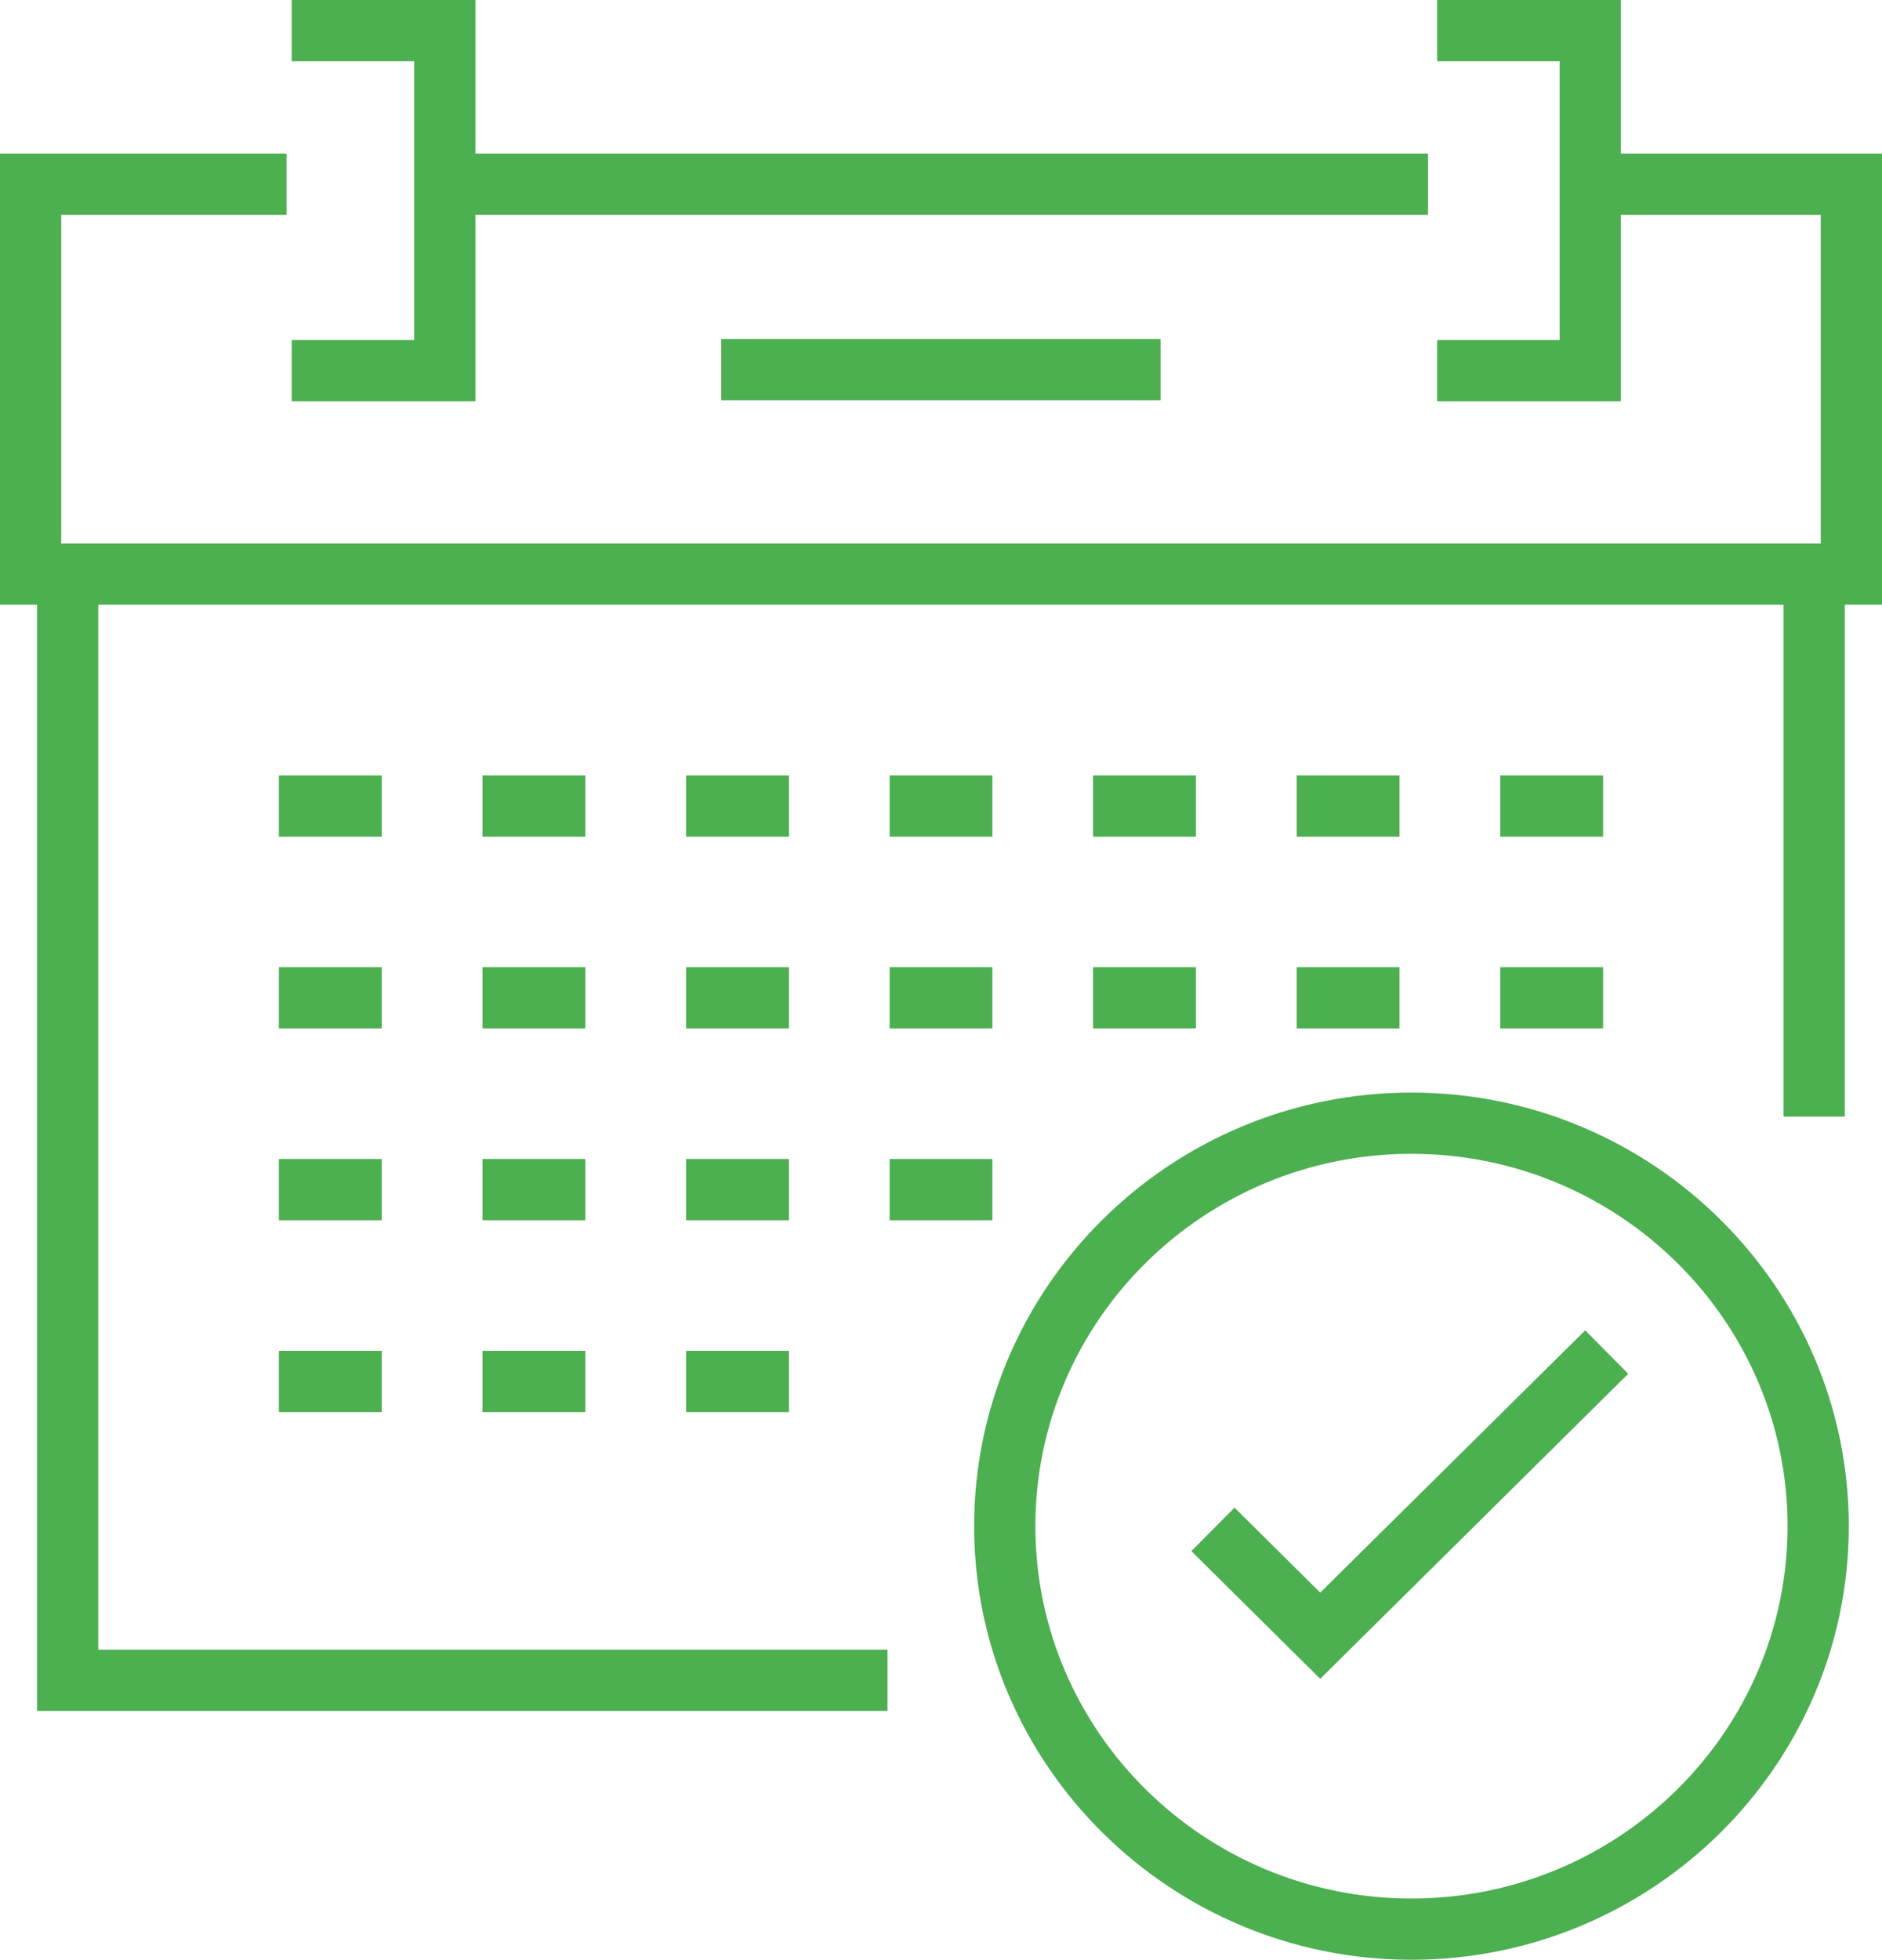
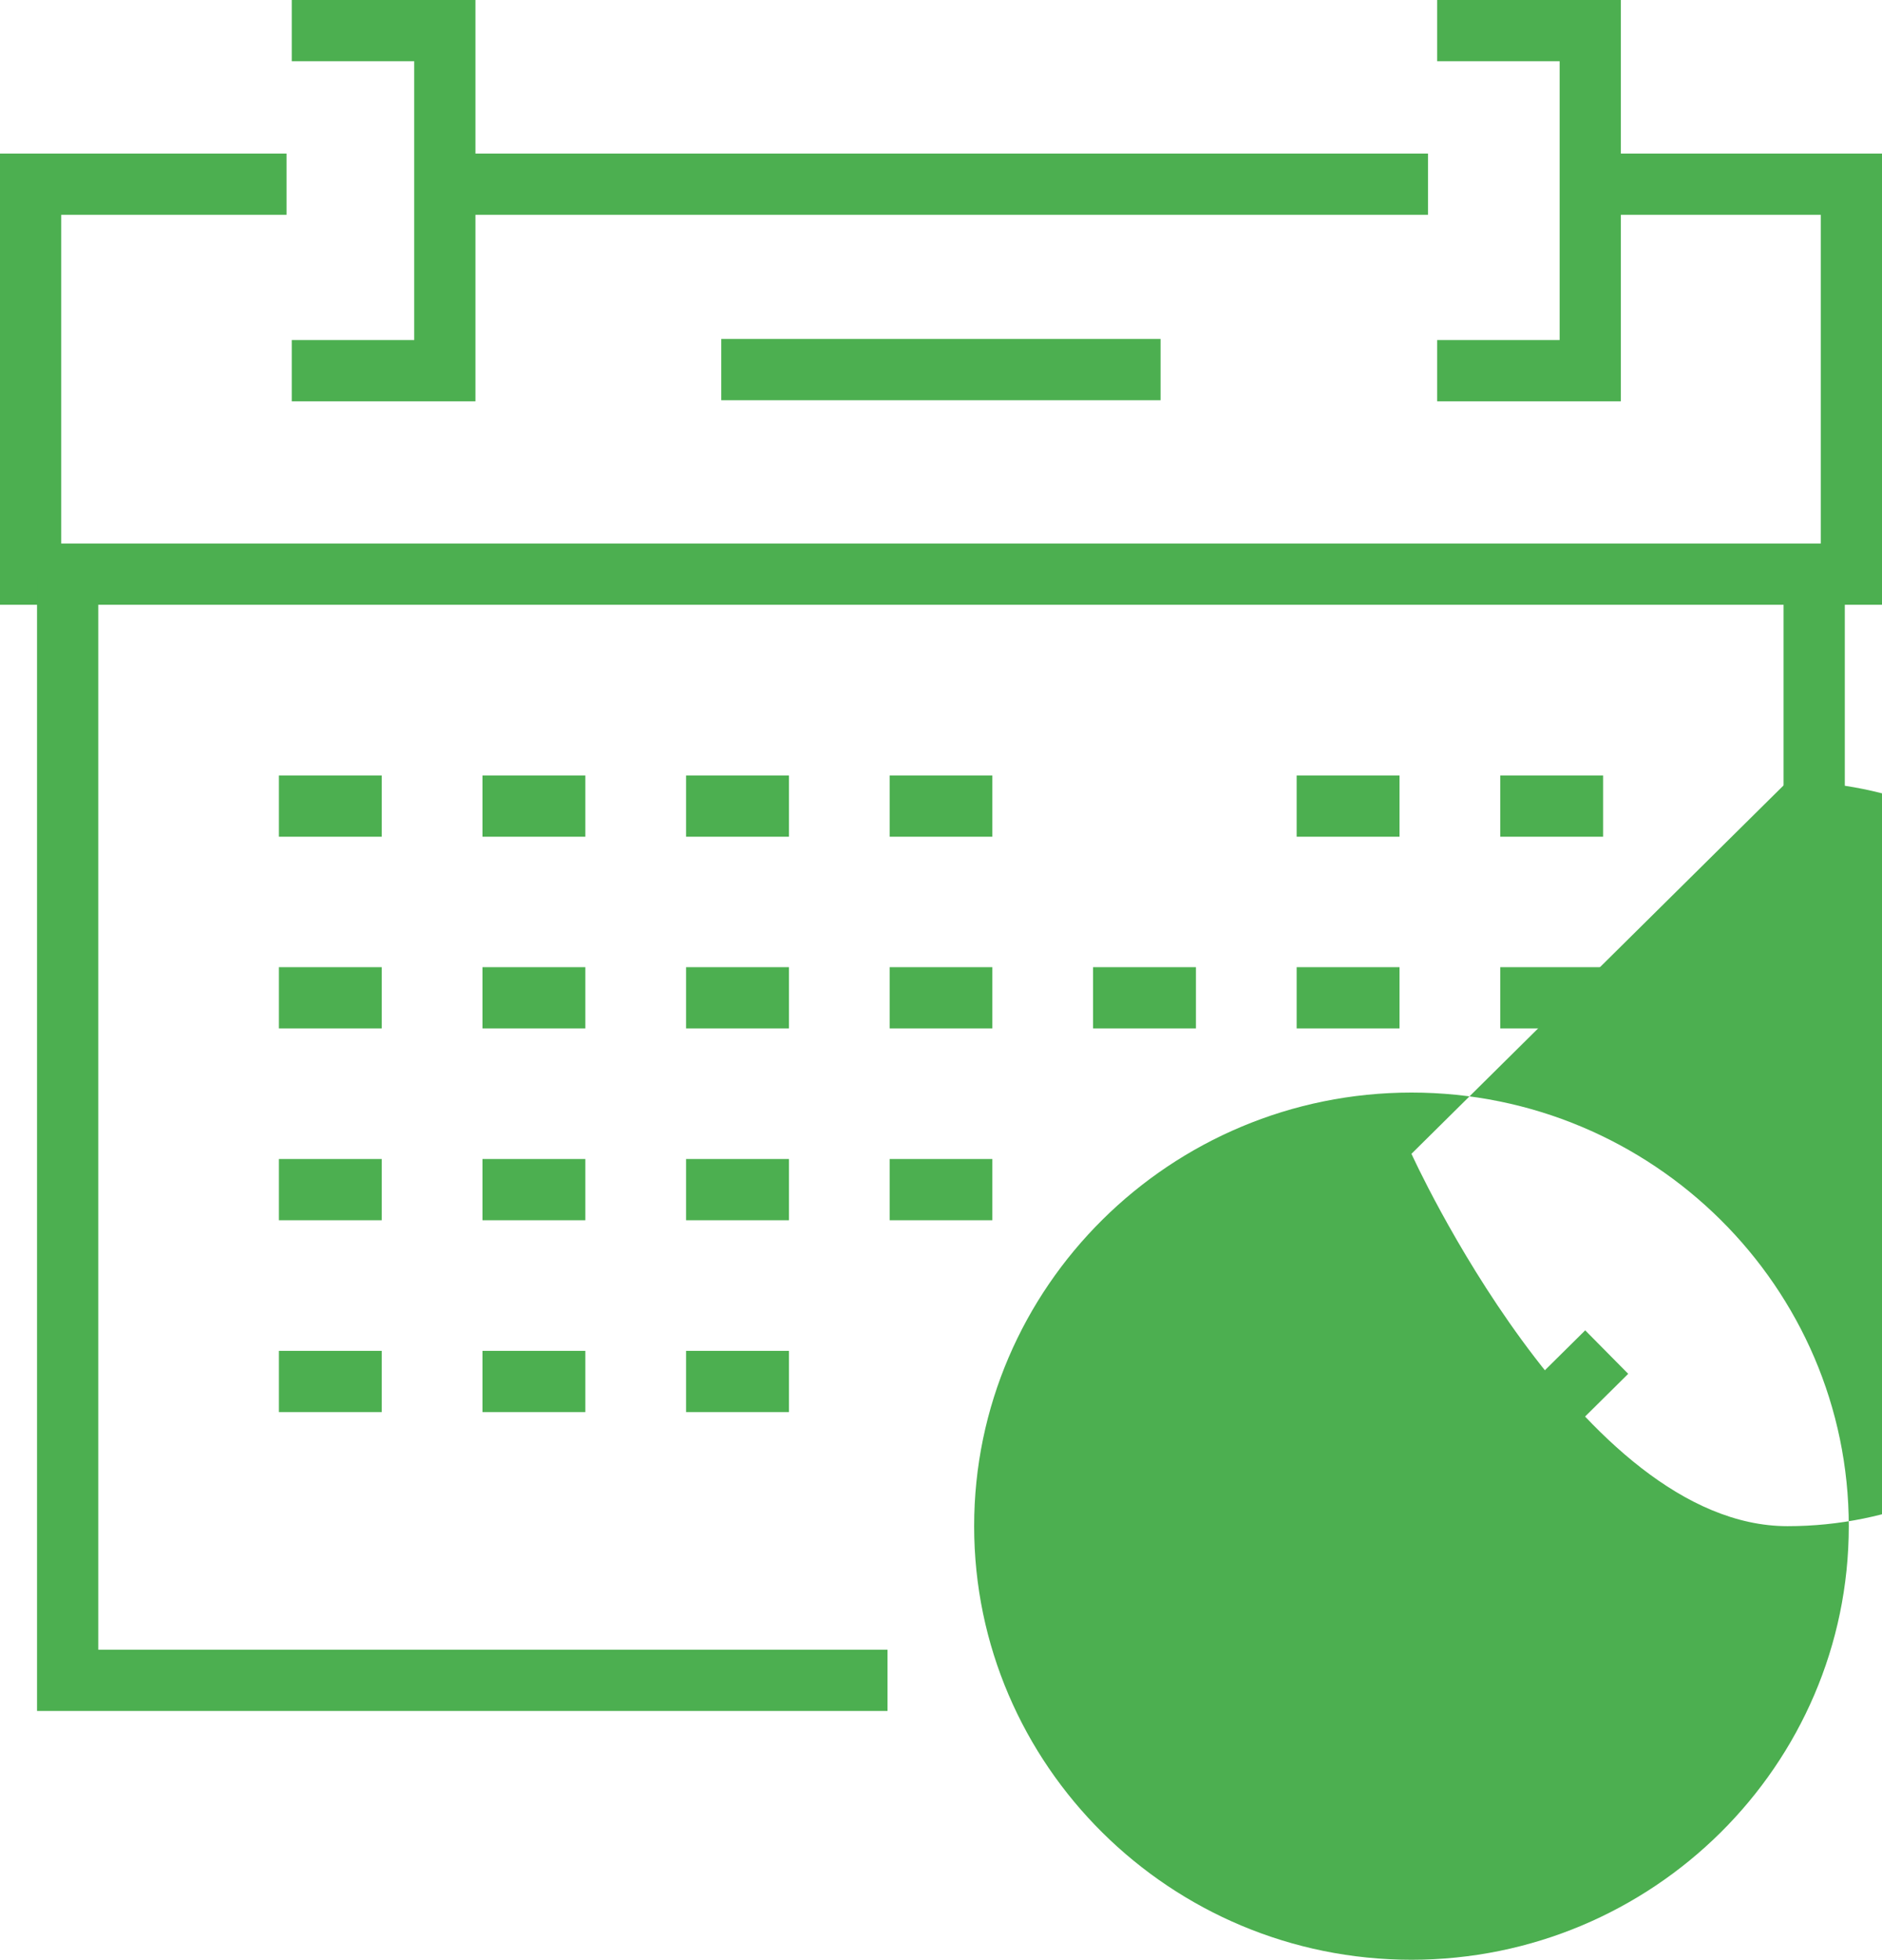
<svg xmlns="http://www.w3.org/2000/svg" id="Layer_2" data-name="Layer 2" viewBox="0 0 122.95 128">
  <defs>
    <style>
      .cls-1 {
        fill: #4caf50;
      }
    </style>
  </defs>
  <g id="Layer_1-2" data-name="Layer 1">
    <g>
      <g>
        <rect class="cls-1" x="29.37" y="10.03" width="63.92" height="4" />
        <polygon class="cls-1" points="122.95 39.5 0 39.5 0 10.03 18.72 10.03 18.72 14.03 4 14.03 4 35.5 118.95 35.5 118.95 14.03 102.95 14.03 102.95 10.03 122.95 10.03 122.95 39.5" />
        <g>
          <rect class="cls-1" x="18.22" y="50.65" width="6.72" height="4" />
          <rect class="cls-1" x="31.52" y="50.65" width="6.72" height="4" />
          <rect class="cls-1" x="44.82" y="50.65" width="6.72" height="4" />
          <rect class="cls-1" x="58.12" y="50.65" width="6.71" height="4" />
-           <rect class="cls-1" x="71.41" y="50.65" width="6.72" height="4" />
          <rect class="cls-1" x="84.71" y="50.65" width="6.72" height="4" />
          <rect class="cls-1" x="98.01" y="50.65" width="6.72" height="4" />
        </g>
        <g>
          <rect class="cls-1" x="18.22" y="63.17" width="6.72" height="4" />
          <rect class="cls-1" x="31.52" y="63.17" width="6.72" height="4" />
          <rect class="cls-1" x="44.82" y="63.17" width="6.72" height="4" />
          <rect class="cls-1" x="58.12" y="63.17" width="6.71" height="4" />
          <rect class="cls-1" x="71.41" y="63.17" width="6.72" height="4" />
          <rect class="cls-1" x="84.71" y="63.17" width="6.72" height="4" />
          <rect class="cls-1" x="98.01" y="63.17" width="6.72" height="4" />
        </g>
        <g>
          <rect class="cls-1" x="18.22" y="75.7" width="6.72" height="4" />
          <rect class="cls-1" x="31.52" y="75.7" width="6.72" height="4" />
          <rect class="cls-1" x="44.82" y="75.7" width="6.72" height="4" />
          <rect class="cls-1" x="58.12" y="75.7" width="6.71" height="4" />
        </g>
        <g>
          <rect class="cls-1" x="18.22" y="88.23" width="6.72" height="4" />
          <rect class="cls-1" x="31.52" y="88.23" width="6.72" height="4" />
          <rect class="cls-1" x="44.82" y="88.23" width="6.72" height="4" />
        </g>
        <rect class="cls-1" x="116.52" y="37.64" width="4" height="35.29" />
        <polygon class="cls-1" points="57.98 111.75 2.42 111.75 2.42 37.64 6.42 37.64 6.42 107.75 57.98 107.75 57.98 111.75" />
        <g>
          <polygon class="cls-1" points="105.89 26.21 93.89 26.21 93.89 22.21 101.89 22.21 101.89 4 93.89 4 93.89 0 105.89 0 105.89 26.21" />
          <polygon class="cls-1" points="31.06 26.21 19.06 26.21 19.06 22.21 27.06 22.21 27.06 4 19.06 4 19.06 0 31.06 0 31.06 26.21" />
        </g>
        <rect class="cls-1" x="47.12" y="22.14" width="28.7" height="4" />
      </g>
-       <path class="cls-1" d="M92.21,128c-15.75,0-28.57-12.71-28.57-28.32s12.82-28.32,28.57-28.32,28.57,12.71,28.57,28.32-12.82,28.32-28.57,28.32ZM92.21,75.36c-13.55,0-24.57,10.91-24.57,24.32s11.02,24.32,24.57,24.32,24.57-10.91,24.57-24.32-11.02-24.32-24.57-24.32Z" />
+       <path class="cls-1" d="M92.21,128c-15.75,0-28.57-12.71-28.57-28.32s12.82-28.32,28.57-28.32,28.57,12.71,28.57,28.32-12.82,28.32-28.57,28.32ZM92.21,75.36s11.02,24.32,24.57,24.32,24.57-10.91,24.57-24.32-11.02-24.32-24.57-24.32Z" />
      <polygon class="cls-1" points="86.25 109.65 77.83 101.31 80.65 98.47 86.25 104.02 103.56 86.89 106.37 89.73 86.25 109.65" />
    </g>
  </g>
</svg>